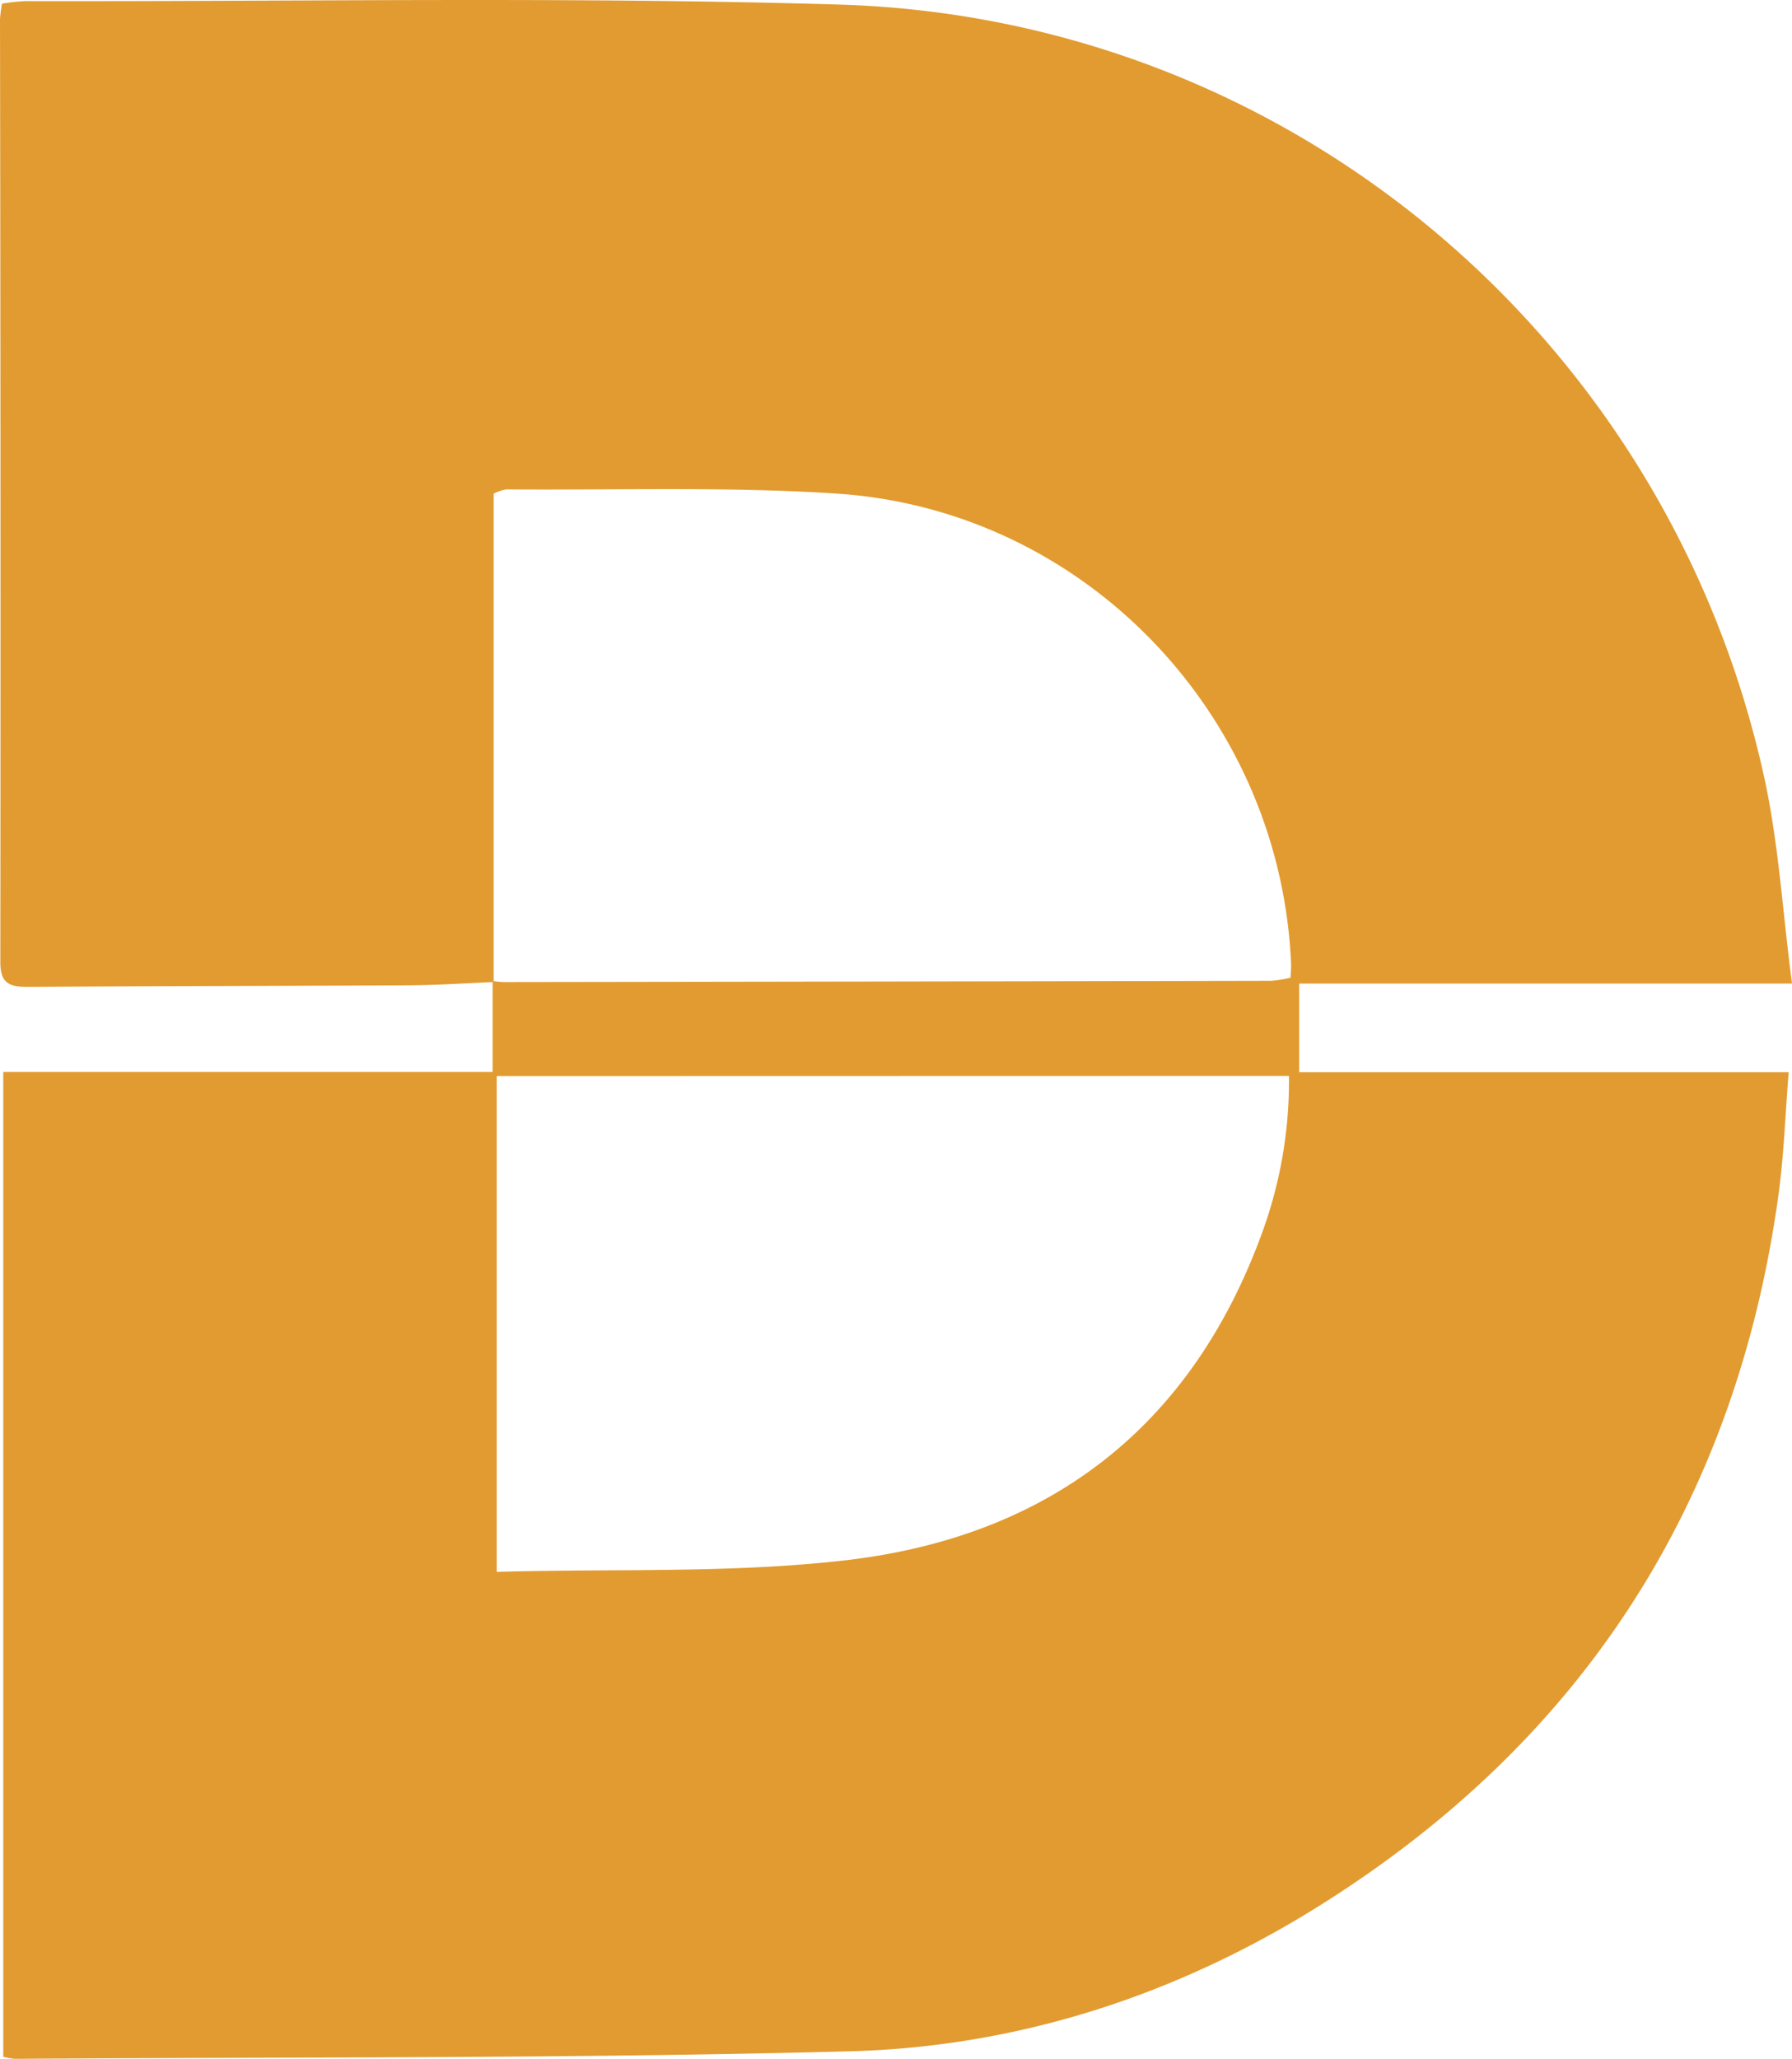
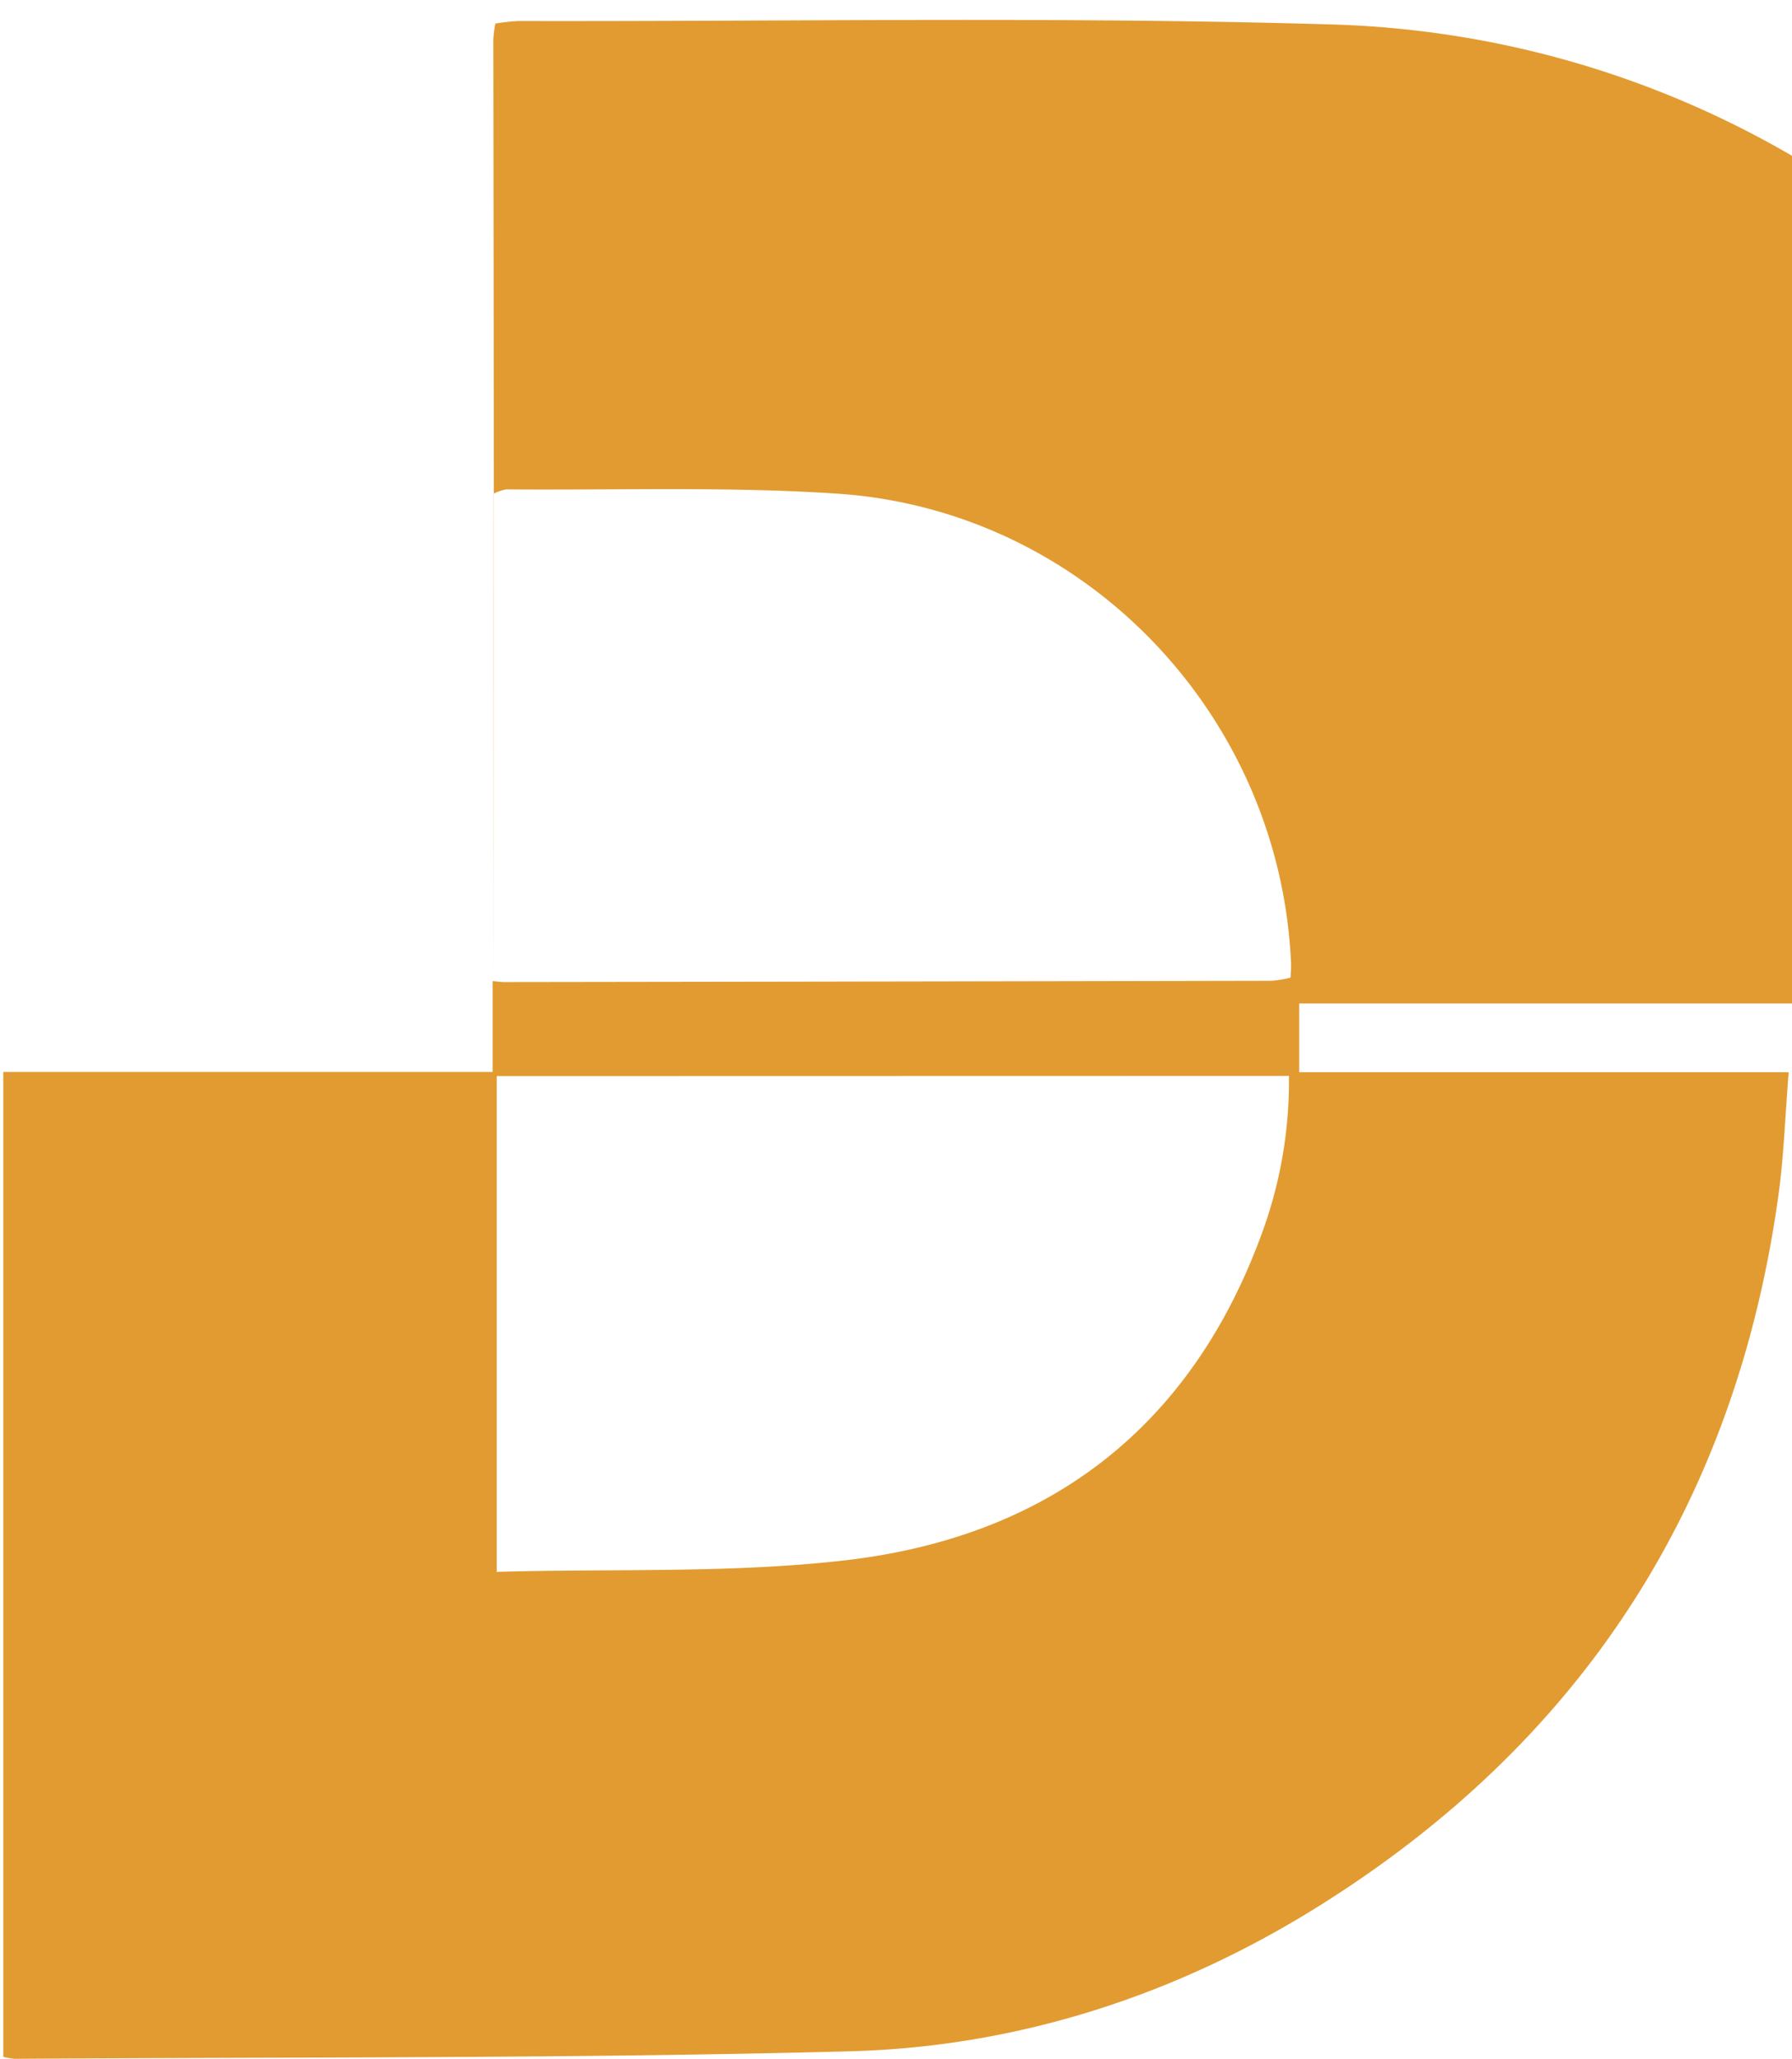
<svg xmlns="http://www.w3.org/2000/svg" id="Capa_1" data-name="Capa 1" viewBox="0 0 419.53 481.8">
  <defs>
    <style>.cls-1{fill:#e29b30;}</style>
  </defs>
-   <path class="cls-1" d="M611.72,309.41c-6.55.26-13.09.71-19.64.75-29.73.16-59.47.16-89.2.37-4.26,0-6.66-.53-6.65-5.78q.11-110.31-.08-220.62a31.67,31.67,0,0,1,.47-3.66,47.67,47.67,0,0,1,5.4-.6c63.55.14,127.14-1.08,190.63.81,105.19,3.15,193.84,77.85,216.48,180.62,3.43,15.55,4.34,31.65,6.55,48.46H800.31V330.5H914.9c-.82,10.2-1.12,19.64-2.42,28.94-10,72.07-46,127.66-107.54,166.16-33.46,20.93-70.61,33-110,34-65.1,1.72-130.25,1.3-195.38,1.76a17.63,17.63,0,0,1-2.64-.48V330.43H611.48V309.18c.91.08,1.81.23,2.72.23q89.81-.12,179.62-.3a26.43,26.43,0,0,0,4.46-.74c.06-1.33.17-2.23.13-3.12C796,247.1,750.25,199,692.17,195.12c-25.75-1.71-51.68-.78-77.53-1a11.43,11.43,0,0,0-2.92,1Zm.72,22v116c27.7-.78,54.89.38,81.6-2.7,47.76-5.52,81.28-31.26,97.8-77.24a103.17,103.17,0,0,0,6.07-36.1Z" transform="translate(-496.15 -79.61)" />
+   <path class="cls-1" d="M611.72,309.41q.11-110.31-.08-220.62a31.67,31.67,0,0,1,.47-3.66,47.67,47.67,0,0,1,5.4-.6c63.55.14,127.14-1.08,190.63.81,105.19,3.15,193.84,77.85,216.48,180.62,3.43,15.55,4.34,31.65,6.55,48.46H800.31V330.5H914.9c-.82,10.2-1.12,19.64-2.42,28.94-10,72.07-46,127.66-107.54,166.16-33.46,20.93-70.61,33-110,34-65.1,1.72-130.25,1.3-195.38,1.76a17.63,17.63,0,0,1-2.64-.48V330.43H611.48V309.18c.91.08,1.81.23,2.72.23q89.81-.12,179.62-.3a26.43,26.43,0,0,0,4.46-.74c.06-1.33.17-2.23.13-3.12C796,247.1,750.25,199,692.17,195.12c-25.75-1.71-51.68-.78-77.53-1a11.43,11.43,0,0,0-2.92,1Zm.72,22v116c27.7-.78,54.89.38,81.6-2.7,47.76-5.52,81.28-31.26,97.8-77.24a103.17,103.17,0,0,0,6.07-36.1Z" transform="translate(-496.15 -79.61)" />
</svg>